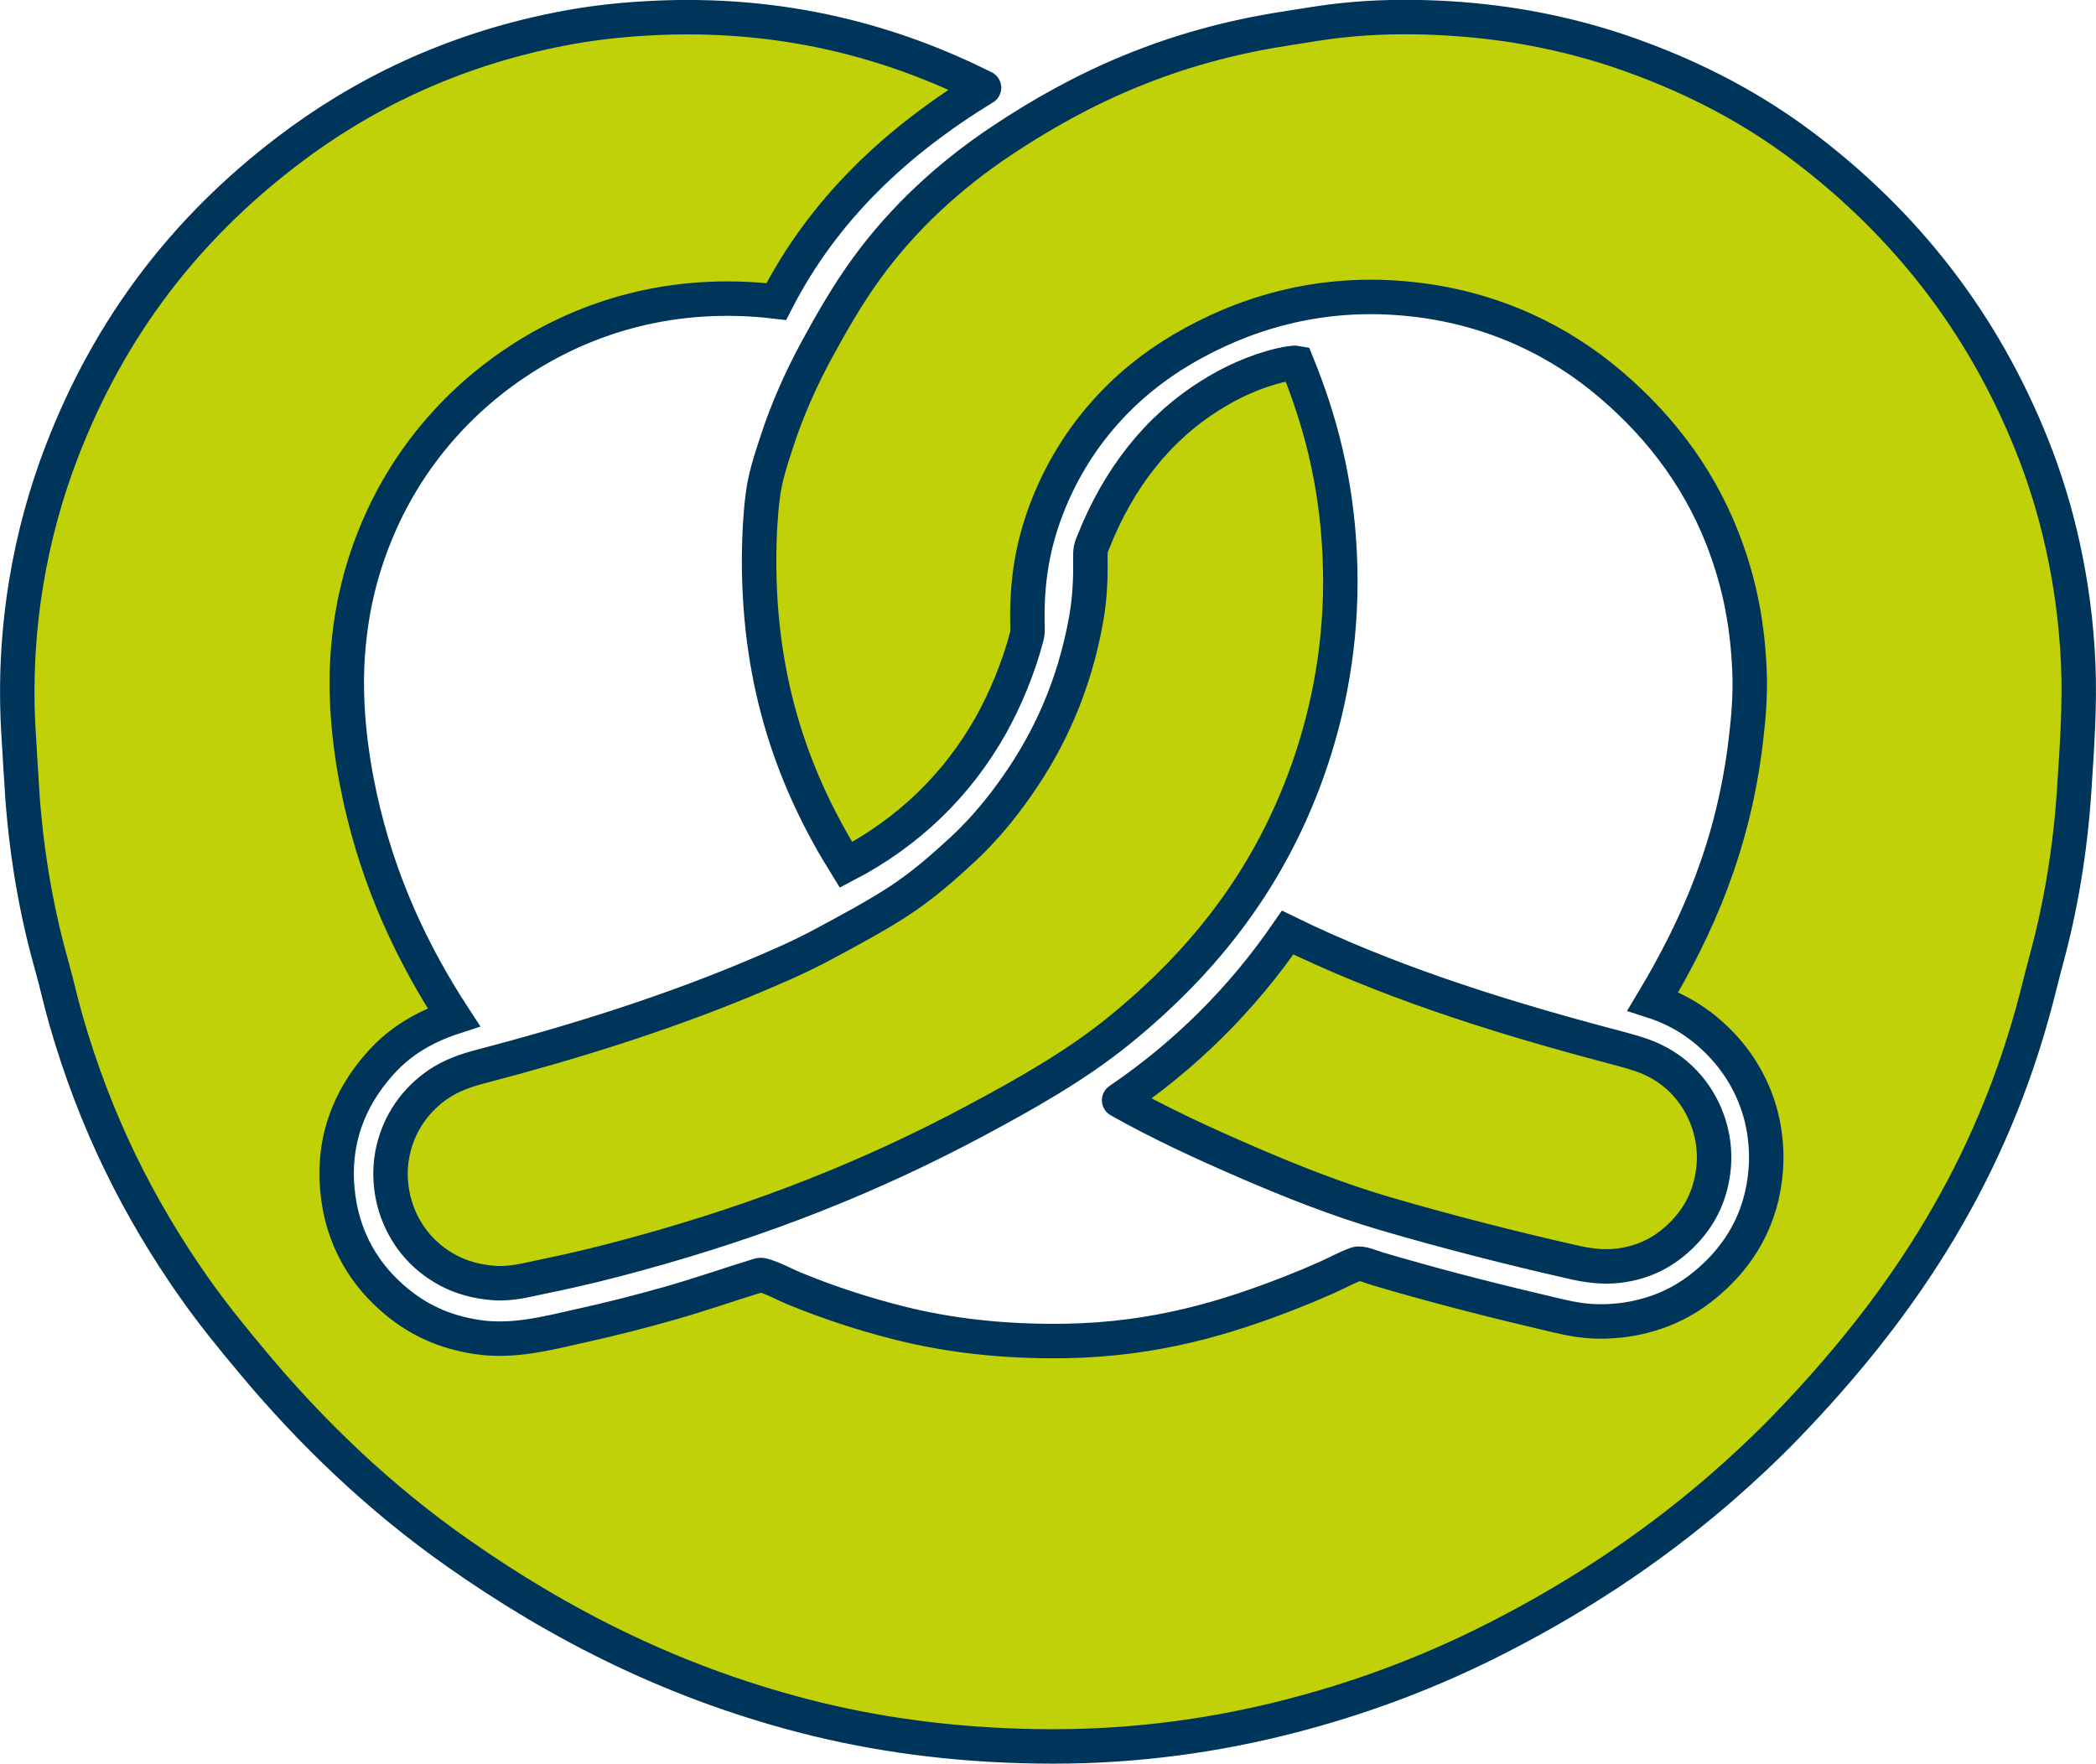
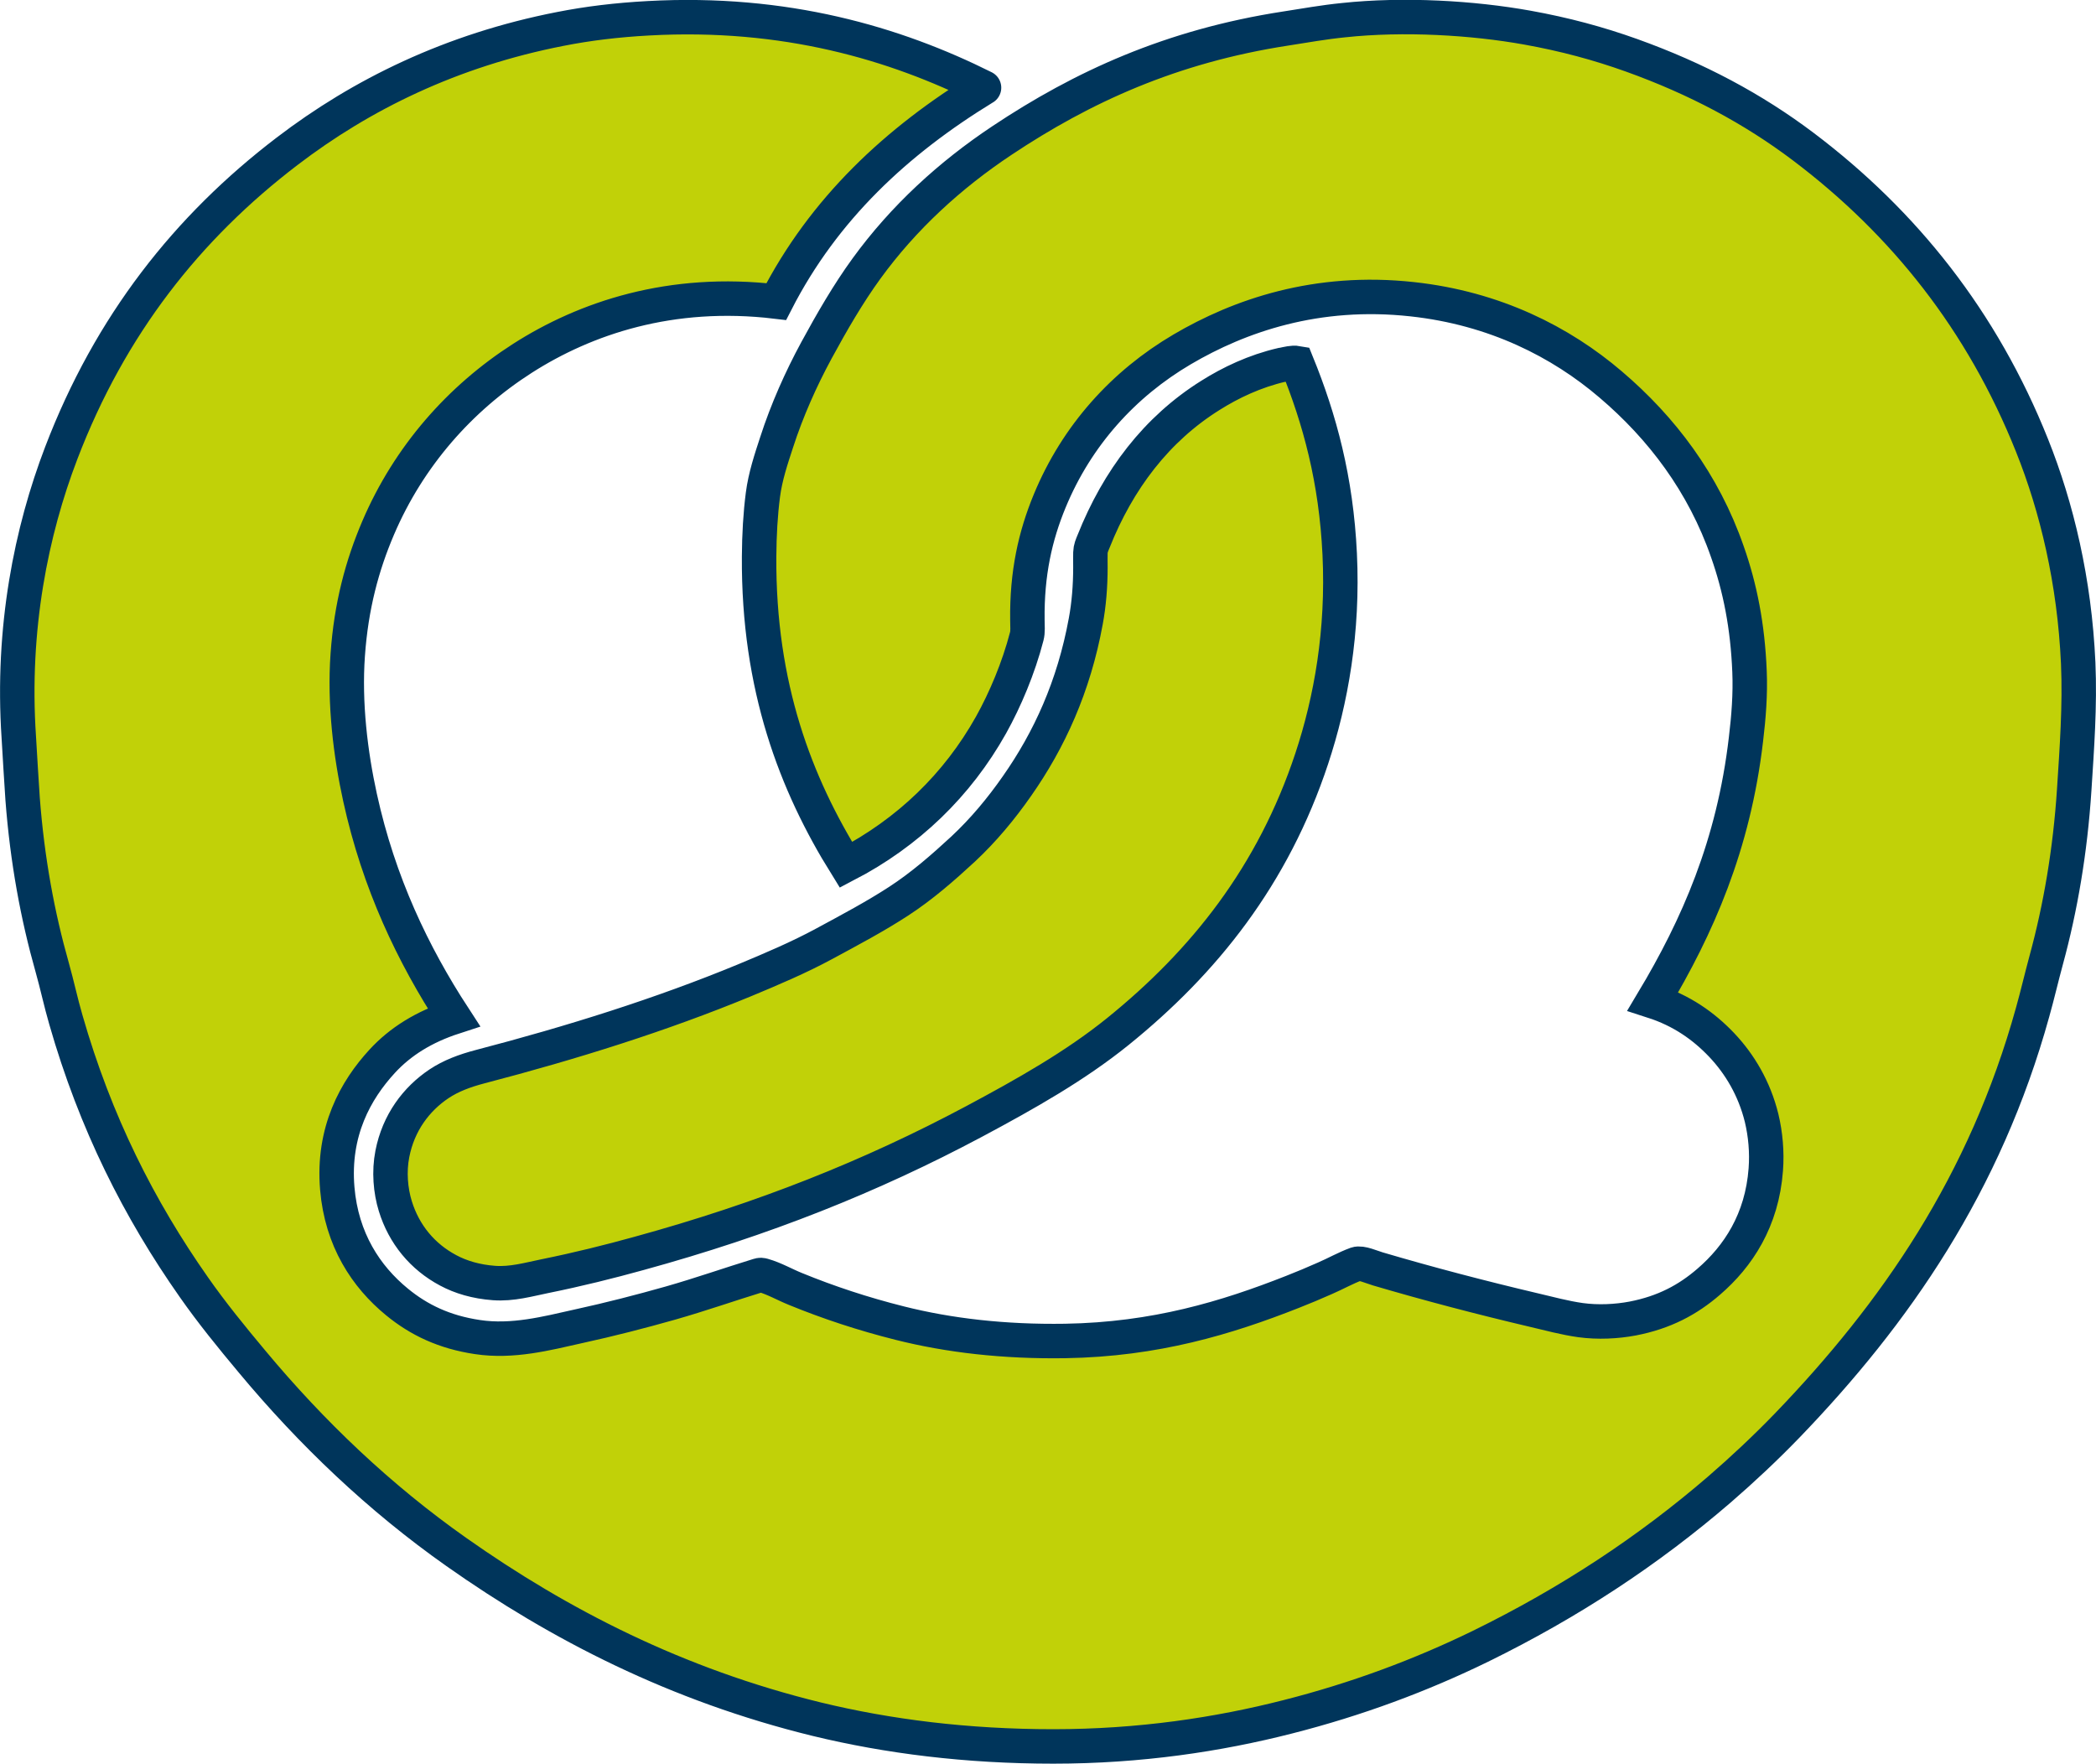
<svg xmlns="http://www.w3.org/2000/svg" id="Ebene_1" data-name="Ebene 1" viewBox="0 0 284.68 239.57">
  <defs>
    <style>
      .cls-1 {
        fill: #c1d108;
        stroke: #00355b;
        stroke-linecap: round;
        stroke-miterlimit: 10;
        stroke-width: 4.68px;
      }
    </style>
  </defs>
-   <path class="cls-1" d="M152,149.44c5.51,3.11,11.39,5.82,17.4,8.42,6,2.59,12.25,5.08,18.82,7,8.17,2.39,16.9,4.63,25.65,6.61,1.83.41,3.83.68,5.86.45,3.75-.43,6.52-2.03,8.73-4.24,2.24-2.24,3.77-4.99,4.24-8.68.5-4.04-.74-7.63-2.48-10.18-1.72-2.53-4.15-4.45-7.36-5.55-1.56-.54-3.29-.95-5.01-1.42-15.43-4.1-29.96-8.84-42.96-15.19-6.2,9.02-13.83,16.61-22.88,22.77M174.13,49.55c-3.73.86-7.02,2.44-9.73,4.15-7.33,4.58-12.54,11.46-15.87,19.83-.22.54-.41.93-.43,1.54-.02.56,0,1.18,0,1.98,0,2.53-.2,5.03-.63,7.33-1.63,8.89-4.96,16.13-9.34,22.38-2.17,3.11-4.58,6-7.31,8.55-2.78,2.57-5.6,5.03-8.76,7.09-3.18,2.07-6.63,3.9-10.09,5.77-3.45,1.87-7.18,3.45-10.88,4.99-11.26,4.65-23.33,8.44-35.86,11.71-2.14.56-3.99,1.26-5.6,2.33-3.09,2.07-5.51,5.28-6.34,9.52-.47,2.41-.25,4.98.4,7.09,1.18,3.84,3.7,6.88,7.18,8.73,1.71.92,3.79,1.54,6.22,1.72,2.46.18,4.69-.48,6.91-.93,4.54-.92,8.78-1.98,12.79-3.09,16.87-4.63,31.5-10.45,45.51-17.92,7.02-3.75,13.72-7.53,19.52-12.21,11.71-9.46,21.08-21.17,26.35-37.1,2.62-7.92,4.29-17.28,3.79-27.75-.48-10.11-2.71-18.3-5.82-25.95-.5-.09-1.28.09-1.98.25M133.63,11.92c-11.84,7.24-21.73,16.42-28.2,29.04-14.33-1.71-25.95,2.26-34.46,7.7-8.5,5.44-15.45,13.31-19.61,23.04-2.17,5.08-3.66,10.58-4.13,17.24-.47,6.61.38,13.49,1.67,19.38,2.55,11.64,7.2,21.34,12.73,29.83-4.02,1.31-7.24,3.29-9.73,6-3.59,3.9-6.75,9.52-6.09,17.28.59,6.93,3.9,11.96,8.12,15.41,2.95,2.42,6.4,4.09,10.92,4.76,4.78.72,9.41-.5,13.7-1.46,4.27-.93,8.46-2.01,12.52-3.16,4.1-1.17,8.03-2.55,11.94-3.75.29-.09.39-.07.66,0,1.51.43,2.93,1.26,4.4,1.85,4.42,1.81,9.16,3.38,14.15,4.63,6.63,1.67,14.13,2.55,22.47,2.42,12.23-.2,21.91-3.14,30.84-6.66,1.49-.58,2.95-1.2,4.42-1.85,1.42-.61,2.8-1.4,4.27-1.94.66-.23,2.07.41,2.91.66,6.88,2.03,14.06,3.91,21.23,5.6,2.01.47,4.17,1.06,6.31,1.36,2.35.32,4.87.2,7.09-.22,4.29-.83,7.49-2.55,10.31-4.99,4.01-3.45,7.25-8.35,7.76-15.25.18-2.37-.04-4.79-.57-7-.99-4.02-2.98-7.33-5.42-9.91-2.46-2.59-5.46-4.69-9.34-5.94,6.05-10.11,10.96-21.19,12.64-35.6.36-2.98.61-6.11.48-9.18-.25-6.18-1.29-11.4-3-16.25-3.25-9.38-8.94-16.85-15.86-22.74-6.75-5.77-15.73-10.36-26.96-11.58-12.95-1.42-23.45,2.23-31.25,6.82-7.94,4.67-14.3,11.67-17.98,20.58-1.96,4.74-3.11,9.82-3.03,16.16,0,.86.09,1.56-.09,2.24-1.11,4.28-2.93,8.59-4.85,12.03-4.58,8.17-11.28,14.62-19.7,19-6.82-10.97-11.91-24.17-11.8-41.86.02-3,.18-5.82.52-8.42.32-2.48,1.13-4.89,1.85-7.09,1.42-4.4,3.32-8.64,5.42-12.52,2.08-3.83,4.31-7.69,6.79-11.1,5.05-6.95,11.37-12.72,18.41-17.4,10.87-7.24,22.95-12.81,38.56-15.21,2.57-.4,5.12-.86,7.81-1.13,8.21-.88,17.58-.32,24.98,1.01,5.12.92,9.68,2.16,14.13,3.75,8.92,3.2,16.56,7.29,23.37,12.43,13.65,10.31,24.28,23.62,31.05,40.57,3.36,8.39,5.77,18.44,6.27,29.56.25,5.84-.18,11.6-.54,17.19-.54,8.33-1.87,16.04-3.79,23.1-.65,2.39-1.2,4.78-1.85,7.09-6.47,23.38-18.68,40.95-33.35,56.18-2.95,3.05-6.02,5.93-9.21,8.69-9.61,8.28-20.31,15.34-32.43,21.28-8.05,3.93-16.79,7.2-26.2,9.59-9.43,2.41-20.08,4.02-31.83,4.02s-22.45-1.35-32.13-3.7c-19.02-4.65-34.95-12.84-48.94-22.7-10.45-7.36-19.68-16.16-27.8-25.92-2.75-3.29-5.42-6.57-7.85-10.04-7.43-10.58-13.38-22.32-17.4-36.35-.68-2.33-1.18-4.72-1.85-7.09-1.98-6.99-3.38-14.51-4.02-22.88-.2-2.77-.34-5.58-.52-8.4-.99-14.82,1.71-28,5.77-38.6,6.64-17.37,17.13-30.64,30.68-40.98,10.06-7.69,22.29-13.72,37.1-16.61,3.74-.74,7.71-1.22,11.98-1.45,18.54-1.02,33.48,3.39,45.57,9.43" />
+   <path class="cls-1" d="M152,149.44M174.13,49.55c-3.73.86-7.02,2.44-9.73,4.15-7.33,4.58-12.54,11.46-15.87,19.83-.22.54-.41.93-.43,1.54-.02.56,0,1.18,0,1.98,0,2.53-.2,5.03-.63,7.33-1.63,8.89-4.96,16.13-9.34,22.38-2.17,3.11-4.58,6-7.31,8.55-2.78,2.57-5.6,5.03-8.76,7.09-3.18,2.07-6.63,3.9-10.09,5.77-3.45,1.87-7.18,3.45-10.88,4.99-11.26,4.65-23.33,8.44-35.86,11.71-2.14.56-3.99,1.26-5.6,2.33-3.09,2.07-5.51,5.28-6.34,9.52-.47,2.41-.25,4.98.4,7.09,1.18,3.84,3.7,6.88,7.18,8.73,1.71.92,3.79,1.54,6.22,1.72,2.46.18,4.69-.48,6.91-.93,4.54-.92,8.78-1.98,12.79-3.09,16.87-4.63,31.5-10.45,45.51-17.92,7.02-3.75,13.72-7.53,19.52-12.21,11.71-9.46,21.08-21.17,26.35-37.1,2.62-7.92,4.29-17.28,3.79-27.75-.48-10.11-2.71-18.3-5.82-25.95-.5-.09-1.28.09-1.98.25M133.63,11.92c-11.84,7.24-21.73,16.42-28.2,29.04-14.33-1.71-25.95,2.26-34.46,7.7-8.5,5.44-15.45,13.31-19.61,23.04-2.17,5.08-3.66,10.58-4.13,17.24-.47,6.61.38,13.49,1.67,19.38,2.55,11.64,7.2,21.34,12.73,29.83-4.02,1.31-7.24,3.29-9.73,6-3.59,3.9-6.75,9.52-6.09,17.28.59,6.93,3.9,11.96,8.12,15.41,2.95,2.42,6.4,4.09,10.92,4.76,4.78.72,9.41-.5,13.7-1.46,4.27-.93,8.46-2.01,12.52-3.16,4.1-1.17,8.03-2.55,11.94-3.75.29-.09.39-.07.66,0,1.51.43,2.93,1.26,4.4,1.85,4.42,1.81,9.16,3.38,14.15,4.63,6.63,1.67,14.13,2.55,22.47,2.42,12.23-.2,21.91-3.14,30.84-6.66,1.49-.58,2.95-1.2,4.42-1.85,1.42-.61,2.8-1.4,4.27-1.94.66-.23,2.07.41,2.91.66,6.88,2.03,14.06,3.91,21.23,5.6,2.01.47,4.17,1.06,6.31,1.36,2.35.32,4.87.2,7.09-.22,4.29-.83,7.49-2.55,10.31-4.99,4.01-3.45,7.25-8.35,7.76-15.25.18-2.37-.04-4.79-.57-7-.99-4.02-2.98-7.33-5.42-9.91-2.46-2.59-5.46-4.69-9.34-5.94,6.05-10.11,10.96-21.19,12.64-35.6.36-2.98.61-6.11.48-9.18-.25-6.18-1.29-11.4-3-16.25-3.25-9.38-8.94-16.85-15.86-22.74-6.75-5.77-15.73-10.36-26.96-11.58-12.95-1.42-23.45,2.23-31.25,6.82-7.94,4.67-14.3,11.67-17.98,20.58-1.96,4.74-3.11,9.82-3.03,16.16,0,.86.09,1.56-.09,2.24-1.11,4.28-2.93,8.59-4.85,12.03-4.58,8.17-11.28,14.62-19.7,19-6.82-10.97-11.91-24.17-11.8-41.86.02-3,.18-5.82.52-8.42.32-2.48,1.13-4.89,1.85-7.09,1.42-4.4,3.32-8.64,5.42-12.52,2.08-3.83,4.31-7.69,6.79-11.1,5.05-6.95,11.37-12.72,18.41-17.4,10.87-7.24,22.95-12.81,38.56-15.21,2.57-.4,5.12-.86,7.81-1.13,8.21-.88,17.58-.32,24.98,1.01,5.12.92,9.68,2.16,14.13,3.75,8.92,3.2,16.56,7.29,23.37,12.43,13.65,10.31,24.28,23.62,31.05,40.57,3.36,8.39,5.77,18.44,6.27,29.56.25,5.84-.18,11.6-.54,17.19-.54,8.33-1.87,16.04-3.79,23.1-.65,2.39-1.2,4.78-1.85,7.09-6.47,23.38-18.68,40.95-33.35,56.18-2.95,3.05-6.02,5.93-9.21,8.69-9.61,8.28-20.31,15.34-32.43,21.28-8.05,3.93-16.79,7.2-26.2,9.59-9.43,2.41-20.08,4.02-31.83,4.02s-22.45-1.35-32.13-3.7c-19.02-4.65-34.95-12.84-48.94-22.7-10.45-7.36-19.68-16.16-27.8-25.92-2.75-3.29-5.42-6.57-7.85-10.04-7.43-10.58-13.38-22.32-17.4-36.35-.68-2.33-1.18-4.72-1.85-7.09-1.98-6.99-3.38-14.51-4.02-22.88-.2-2.77-.34-5.58-.52-8.4-.99-14.82,1.71-28,5.77-38.6,6.64-17.37,17.13-30.64,30.68-40.98,10.06-7.69,22.29-13.72,37.1-16.61,3.74-.74,7.71-1.22,11.98-1.45,18.54-1.02,33.48,3.39,45.57,9.43" />
</svg>